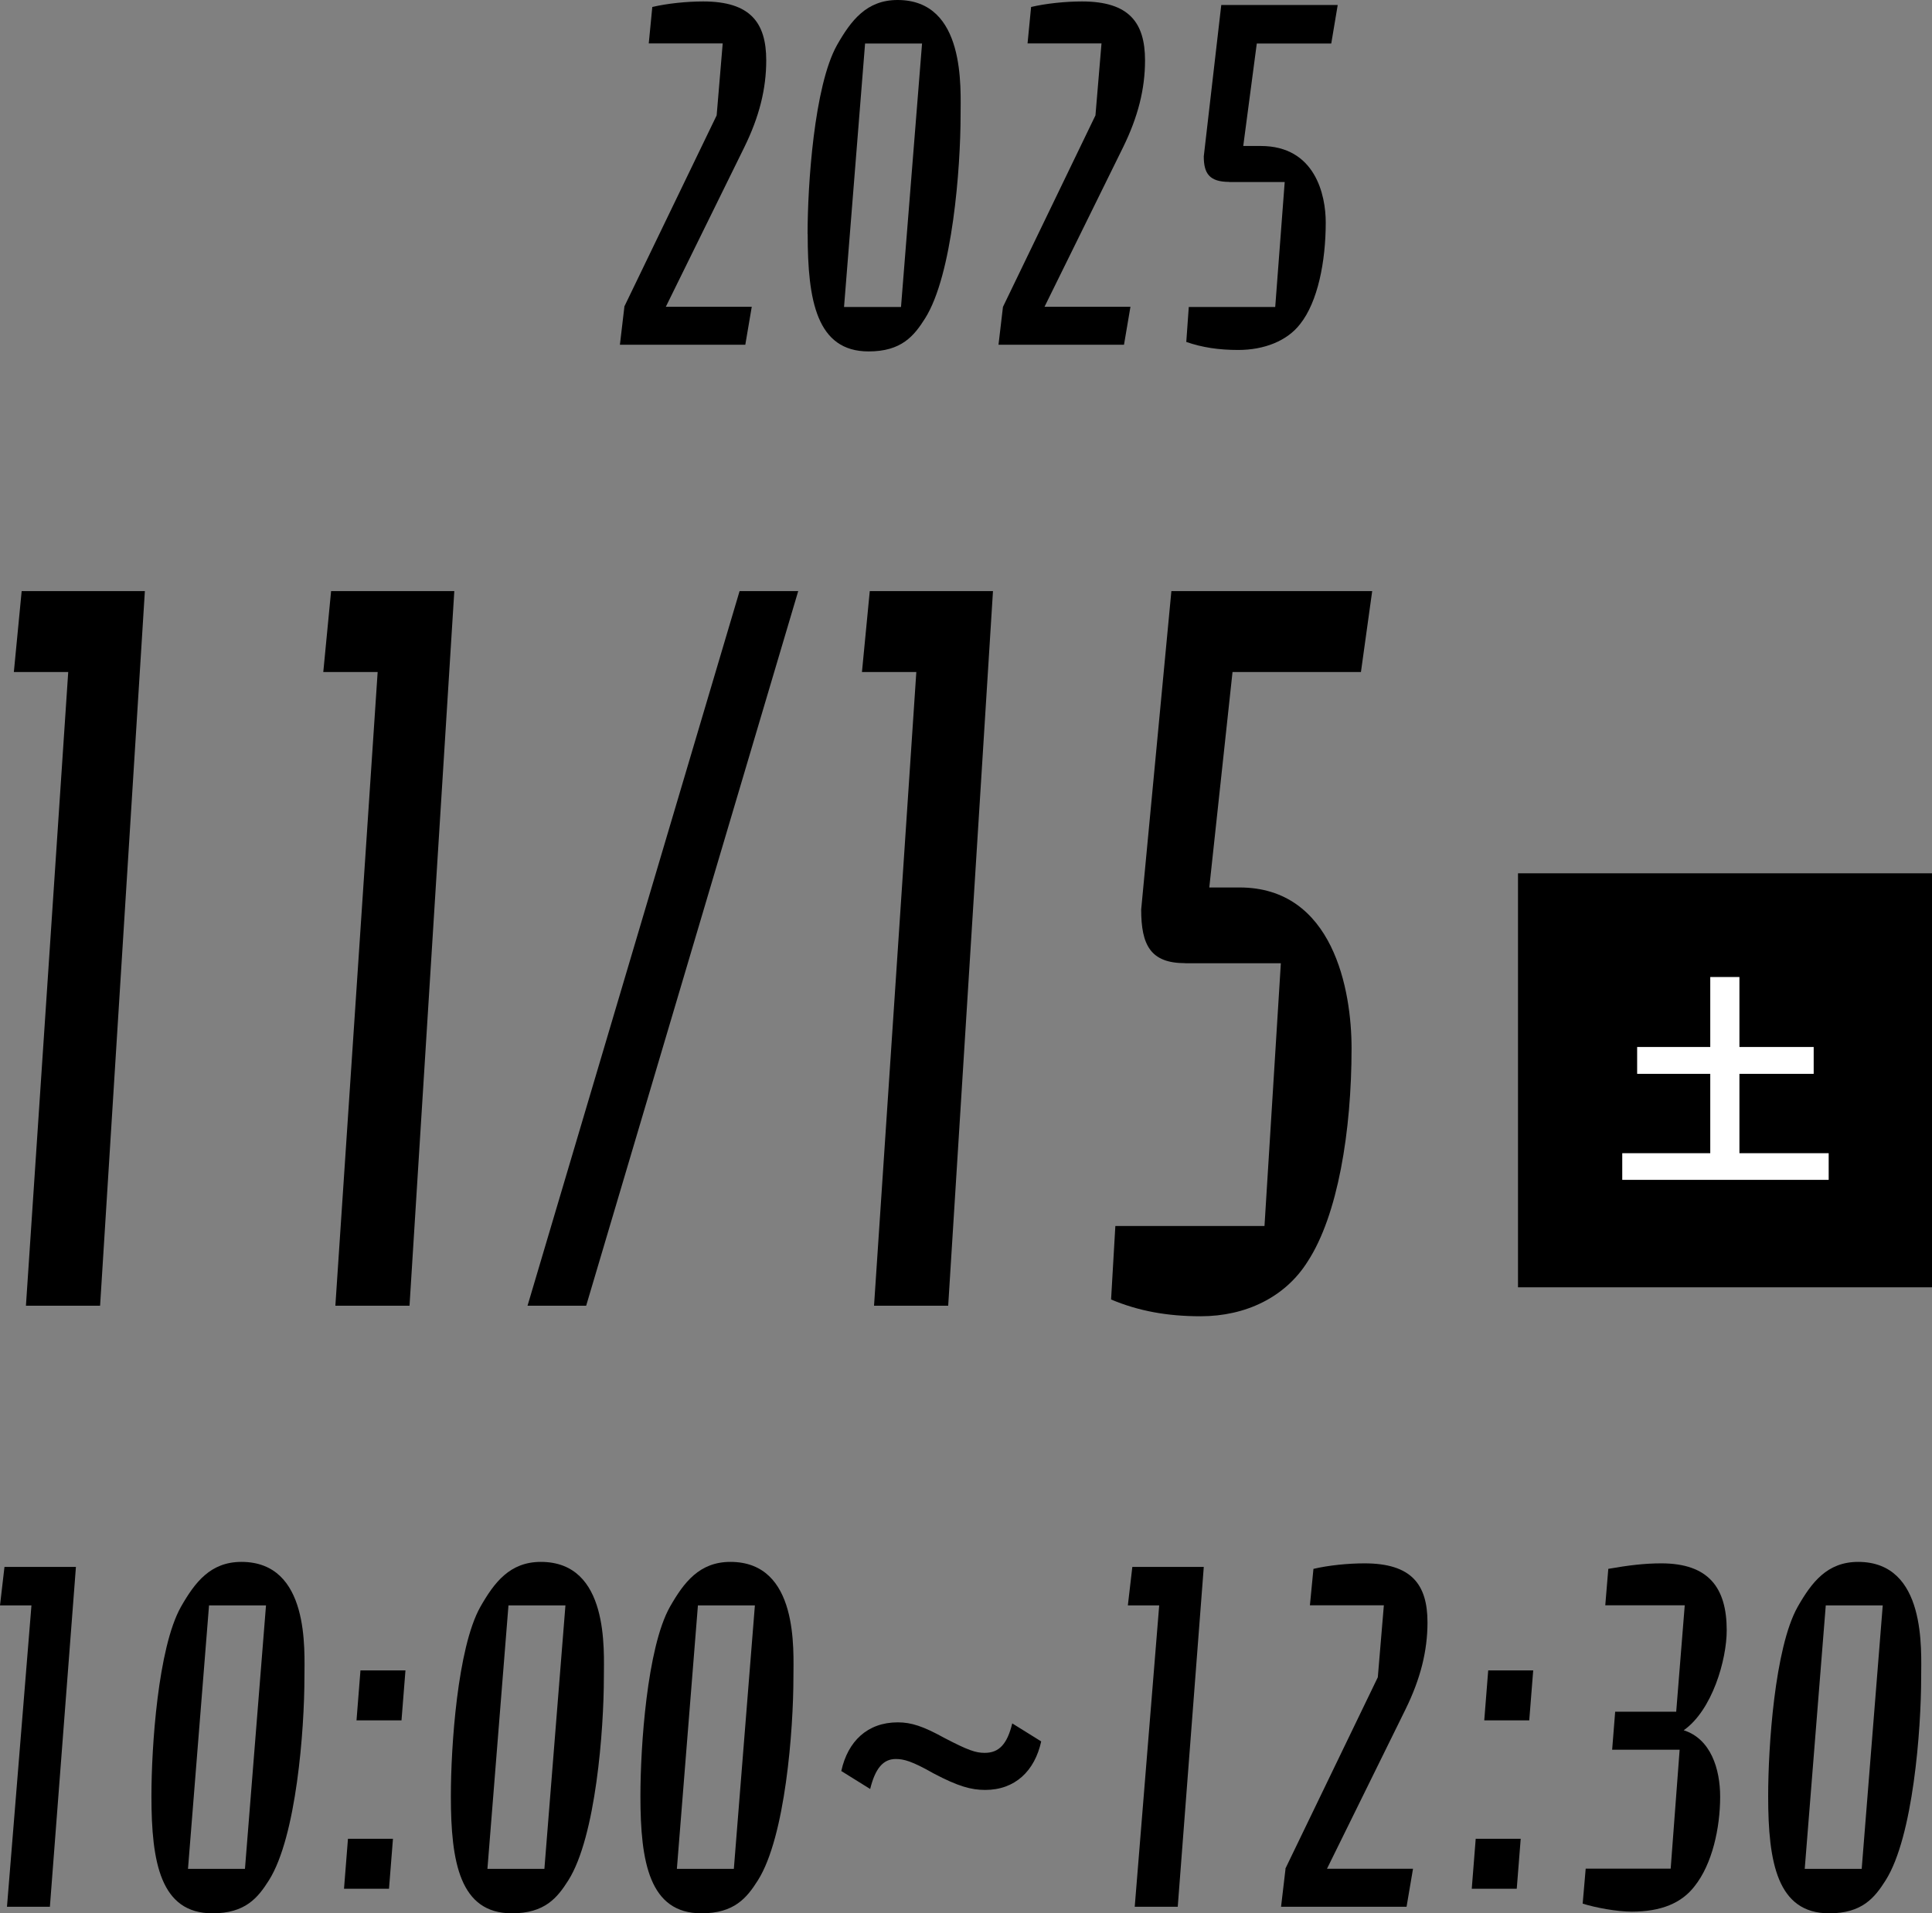
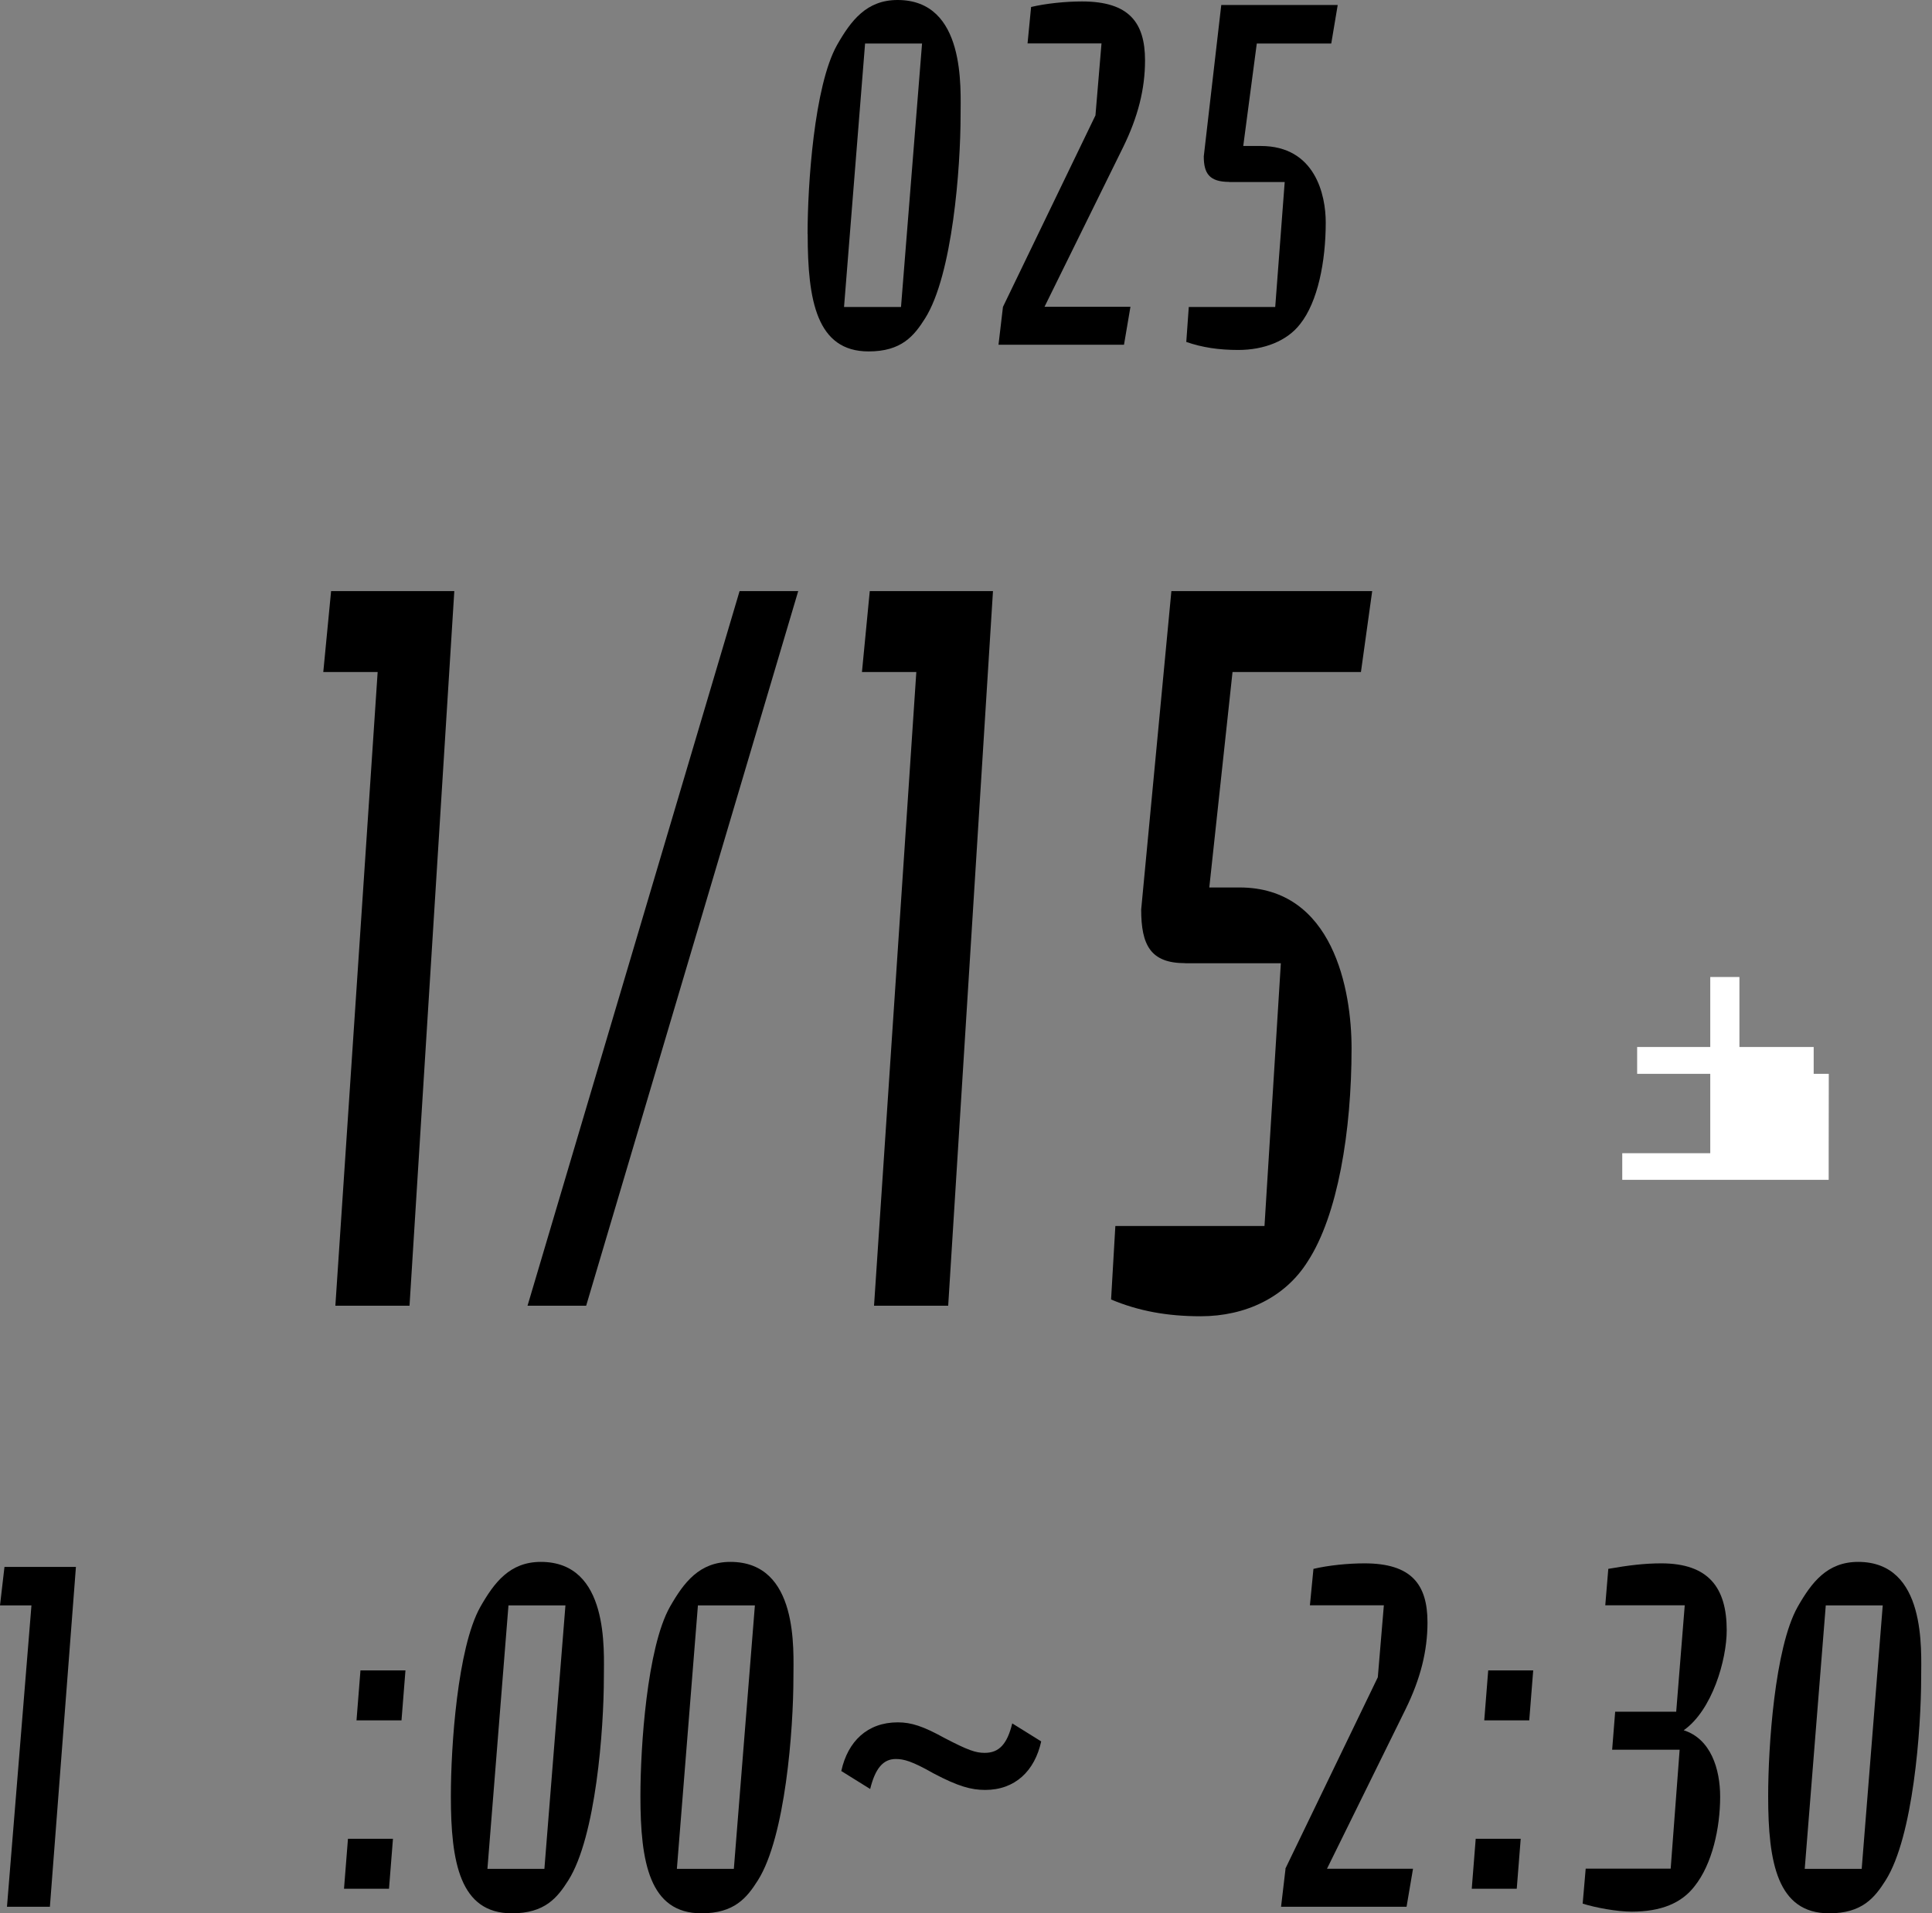
<svg xmlns="http://www.w3.org/2000/svg" id="b" viewBox="0 0 185.5 183.75">
  <rect x="0" y="0" width="185.5" height="183.75" fill="#808080" stroke="none" />
  <defs>
    <style>.d{fill:#fff;}.e{isolation:isolate;}</style>
  </defs>
  <g id="c">
    <g class="e">
-       <path d="M59.93,29.47l8.88-18.39.58-6.91h-7.1l.34-3.5c1.44-.34,3.31-.53,4.89-.53,4.51,0,6.05,2.02,6.05,5.66,0,2.74-.67,5.42-2.11,8.35l-7.53,15.31h8.25l-.62,3.65h-12.04l.43-3.65Z" />
      <path d="M77.54,22.47c0-4.66.62-14.21,2.83-18.15,1.34-2.35,2.83-4.32,5.81-4.32,6.57,0,6.05,8.5,6.05,11.09,0,4.99-.77,15.31-3.41,19.49-1.06,1.68-2.26,3.17-5.42,3.17-4.99,0-5.85-4.9-5.85-11.23v-.05ZM88.53,4.18h-5.47l-2.02,25.3h5.47l2.02-25.3Z" />
      <path d="M96.3,29.47l8.88-18.39.58-6.91h-7.1l.34-3.5c1.44-.34,3.31-.53,4.89-.53,4.51,0,6.05,2.02,6.05,5.66,0,2.74-.67,5.42-2.11,8.35l-7.54,15.31h8.25l-.62,3.65h-12.05l.43-3.65Z" />
      <path d="M118.03,17.47c-1.92,0-2.45-.82-2.45-2.45l1.68-14.54h11.18l-.62,3.7h-7.15l-1.3,9.84h1.68c5.23,0,6.24,4.7,6.24,7.34,0,3.79-.77,7.63-2.45,9.75-1.25,1.63-3.46,2.5-5.95,2.5-1.87,0-3.46-.24-4.99-.77l.24-3.36h8.3l.91-12h-5.33Z" />
    </g>
    <g class="e">
      <path d="M3.02,154.18H0l.43-3.7h6.86l-2.5,32.64H.67l2.35-28.95Z" />
-       <path d="M14.54,172.47c0-4.66.62-14.21,2.83-18.15,1.34-2.35,2.83-4.32,5.81-4.32,6.58,0,6.05,8.5,6.05,11.09,0,4.99-.77,15.31-3.41,19.49-1.06,1.68-2.26,3.17-5.42,3.17-4.99,0-5.86-4.9-5.86-11.23v-.05ZM25.54,154.18h-5.47l-2.02,25.3h5.47l2.02-25.3Z" />
      <path d="M37.73,176.59l-.38,4.8h-4.32l.38-4.8h4.32ZM38.93,160.42l-.38,4.8h-4.32l.38-4.8h4.32Z" />
      <path d="M43.29,172.47c0-4.66.62-14.21,2.83-18.15,1.34-2.35,2.83-4.32,5.81-4.32,6.58,0,6.05,8.5,6.05,11.09,0,4.99-.77,15.31-3.41,19.49-1.06,1.68-2.26,3.17-5.42,3.17-4.99,0-5.86-4.9-5.86-11.23v-.05ZM54.29,154.18h-5.47l-2.02,25.3h5.47l2.02-25.3Z" />
      <path d="M61.49,172.47c0-4.66.62-14.21,2.83-18.15,1.34-2.35,2.83-4.32,5.81-4.32,6.58,0,6.05,8.5,6.05,11.09,0,4.99-.77,15.31-3.41,19.49-1.06,1.68-2.26,3.17-5.42,3.17-4.99,0-5.86-4.9-5.86-11.23v-.05ZM72.48,154.18h-5.47l-2.02,25.3h5.47l2.02-25.3Z" />
      <path d="M80.78,170.07c.62-2.83,2.5-4.66,5.42-4.66,1.3,0,2.45.38,4.46,1.49,2.3,1.2,3.02,1.44,3.89,1.44,1.39,0,2.16-.86,2.64-2.83l2.78,1.73c-.62,2.83-2.5,4.66-5.38,4.66-1.34,0-2.59-.34-4.94-1.58-2.11-1.2-2.88-1.39-3.65-1.39-1.2,0-1.97.91-2.45,2.88l-2.78-1.73Z" />
-       <path d="M111.31,154.18h-3.02l.43-3.7h6.86l-2.5,32.64h-4.13l2.35-28.95Z" />
      <path d="M123.41,179.47l8.88-18.39.58-6.91h-7.1l.34-3.5c1.44-.34,3.31-.53,4.9-.53,4.51,0,6.05,2.02,6.05,5.67,0,2.74-.67,5.42-2.11,8.35l-7.54,15.31h8.26l-.62,3.65h-12.05l.43-3.65Z" />
      <path d="M146.01,176.59l-.38,4.8h-4.32l.38-4.8h4.32ZM147.21,160.42l-.38,4.8h-4.32l.38-4.8h4.32Z" />
      <path d="M154.41,150.67c1.92-.34,3.5-.53,5.09-.53,4.56,0,6.29,2.35,6.29,6.43,0,2.83-1.39,7.68-4.13,9.6,2.59.82,3.5,3.7,3.5,6.38,0,3.03-.77,6.48-2.45,8.59-1.25,1.63-3.22,2.45-6.05,2.45-1.39,0-3.46-.38-4.7-.77l.29-3.36h8.16l.86-11.42h-6.48l.29-3.65h5.86l.82-10.22h-7.63l.29-3.5Z" />
      <path d="M169.77,172.47c0-4.66.62-14.21,2.83-18.15,1.34-2.35,2.83-4.32,5.81-4.32,6.58,0,6.05,8.5,6.05,11.09,0,4.99-.77,15.31-3.41,19.49-1.06,1.68-2.26,3.17-5.42,3.17-4.99,0-5.86-4.9-5.86-11.23v-.05ZM180.77,154.18h-5.47l-2.02,25.3h5.47l2.02-25.3Z" />
    </g>
-     <rect x="145.75" y="83.87" width="39.76" height="39.76" />
    <g class="e">
-       <path class="d" d="M175.58,110.75v2.56h-19.82v-2.56h8.45v-7.62h-7.02v-2.58h7.02v-6.72h2.8v6.72h7.13v2.58h-7.13v7.62h8.58Z" />
+       <path class="d" d="M175.58,110.75v2.56h-19.82v-2.56h8.45v-7.62h-7.02v-2.58h7.02v-6.72h2.8v6.72h7.13v2.58h-7.13h8.58Z" />
    </g>
    <g class="e">
-       <path d="M6.54,64.54H1.33l.75-7.77h11.83l-4.3,68.63H2.49l4.06-60.86Z" />
      <path d="M36.25,64.54h-5.21l.75-7.77h11.83l-4.3,68.63h-7.12l4.06-60.86Z" />
      <path d="M71.01,56.77h5.63l-20.36,68.63h-5.63l20.36-68.63Z" />
      <path d="M87.97,64.54h-5.21l.75-7.77h11.83l-4.3,68.63h-7.12l4.06-60.86Z" />
      <path d="M113.79,92.5c-3.31,0-4.22-1.72-4.22-5.15l2.9-30.58h19.28l-1.08,7.77h-12.33l-2.23,20.69h2.9c9.02,0,10.76,9.89,10.76,15.44,0,7.97-1.32,16.05-4.22,20.49-2.15,3.43-5.96,5.25-10.26,5.25-3.23,0-5.96-.5-8.61-1.61l.41-7.06h14.32l1.57-25.23h-9.19Z" />
    </g>
  </g>
</svg>